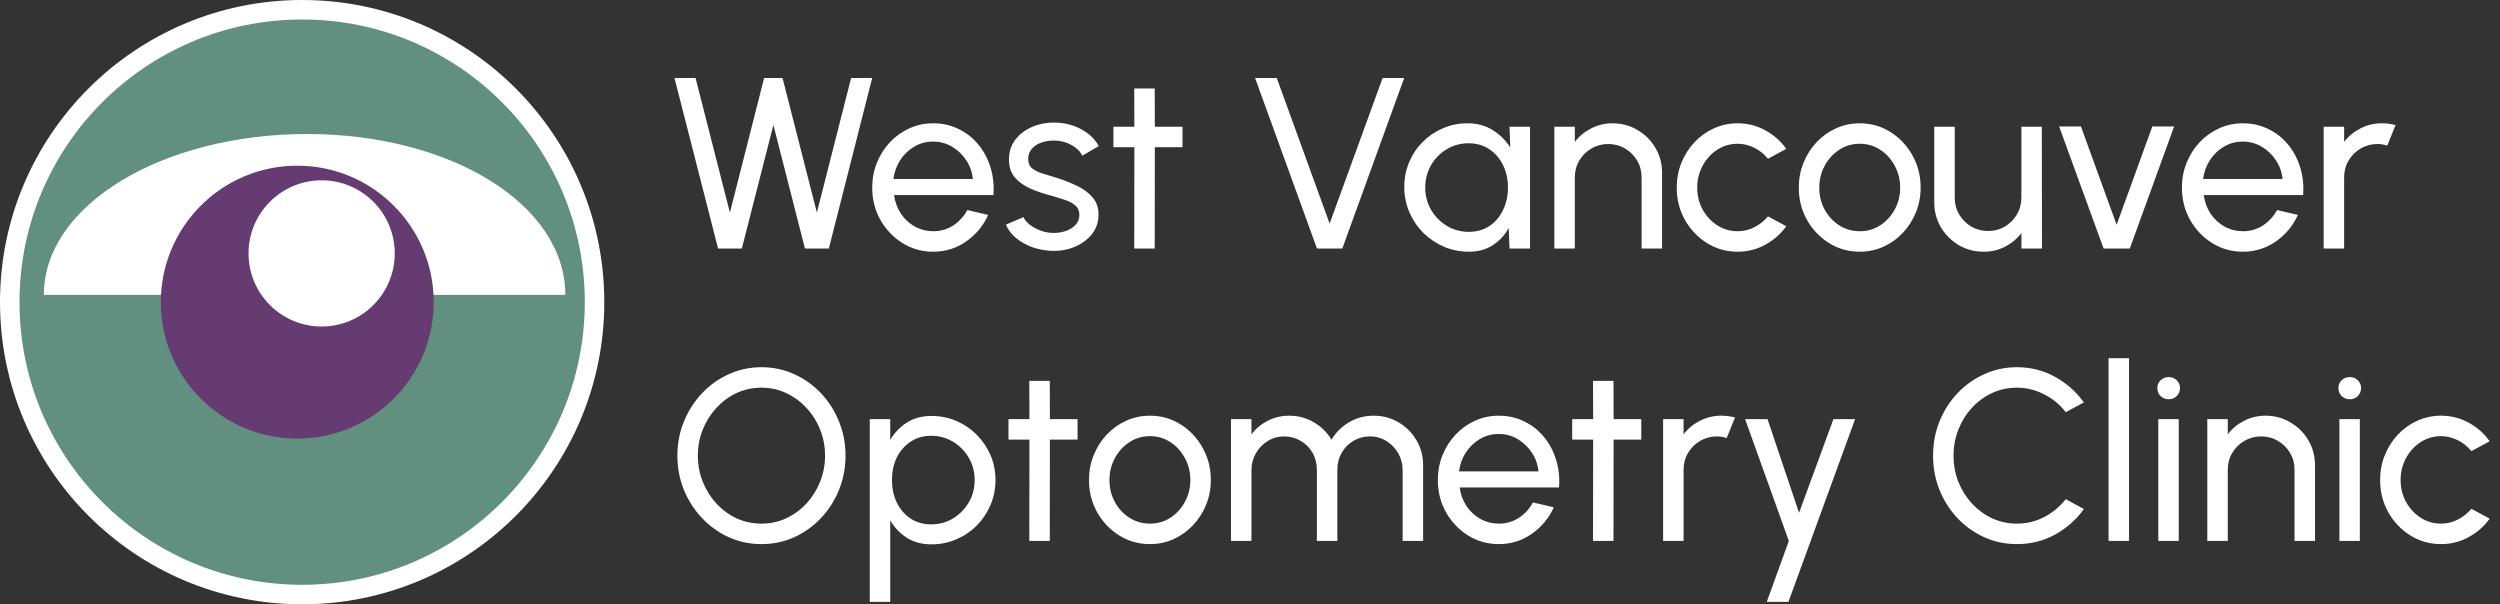
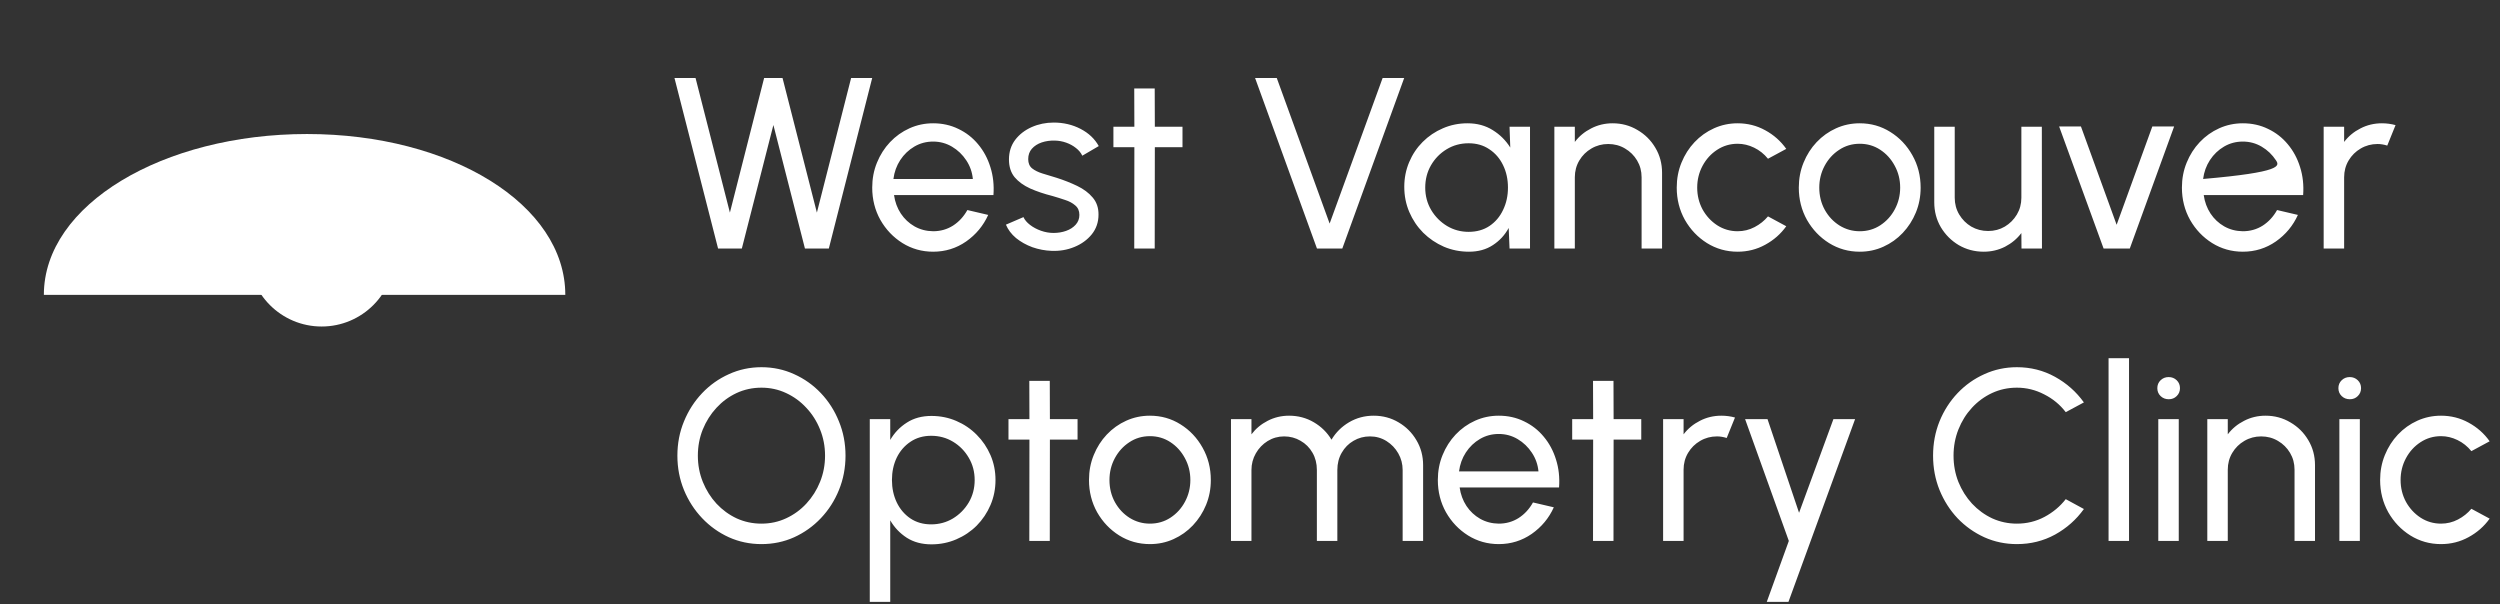
<svg xmlns="http://www.w3.org/2000/svg" width="513" height="124" viewBox="0 0 513 124" fill="none">
  <rect x="0" y="0" width="513" height="124" fill="#333333" stroke="none" />
-   <path d="M147.35 51L138.4 16H142.725L149.775 43.625L156.8 16H160.575L167.625 43.625L174.65 16H178.975L170.075 51H165.175L158.7 25.65L152.225 51H147.35ZM191.479 51.65C189.179 51.65 187.079 51.058 185.179 49.875C183.295 48.692 181.787 47.108 180.654 45.125C179.537 43.125 178.979 40.917 178.979 38.5C178.979 36.667 179.304 34.958 179.954 33.375C180.604 31.775 181.495 30.375 182.629 29.175C183.779 27.958 185.112 27.008 186.629 26.325C188.145 25.642 189.762 25.3 191.479 25.3C193.362 25.3 195.087 25.683 196.654 26.45C198.237 27.2 199.587 28.25 200.704 29.6C201.837 30.95 202.679 32.517 203.229 34.3C203.795 36.083 204.004 37.992 203.854 40.025H183.454C183.654 41.442 184.12 42.708 184.854 43.825C185.587 44.925 186.52 45.8 187.654 46.45C188.804 47.1 190.079 47.433 191.479 47.45C192.979 47.45 194.337 47.067 195.554 46.3C196.77 45.517 197.754 44.45 198.504 43.1L202.779 44.1C201.779 46.317 200.27 48.133 198.254 49.55C196.237 50.95 193.979 51.65 191.479 51.65ZM183.329 36.725H199.629C199.495 35.325 199.045 34.05 198.279 32.9C197.512 31.733 196.537 30.8 195.354 30.1C194.17 29.4 192.879 29.05 191.479 29.05C190.079 29.05 188.795 29.392 187.629 30.075C186.462 30.758 185.495 31.683 184.729 32.85C183.979 34 183.512 35.292 183.329 36.725ZM215.789 51.475C214.439 51.425 213.122 51.175 211.839 50.725C210.572 50.258 209.456 49.633 208.489 48.85C207.539 48.05 206.847 47.133 206.414 46.1L210.014 44.55C210.264 45.117 210.714 45.65 211.364 46.15C212.014 46.65 212.764 47.05 213.614 47.35C214.464 47.65 215.322 47.8 216.189 47.8C217.106 47.8 217.964 47.658 218.764 47.375C219.564 47.092 220.214 46.675 220.714 46.125C221.231 45.558 221.489 44.883 221.489 44.1C221.489 43.267 221.206 42.617 220.639 42.15C220.089 41.667 219.389 41.292 218.539 41.025C217.706 40.742 216.856 40.475 215.989 40.225C214.272 39.792 212.739 39.275 211.389 38.675C210.039 38.058 208.972 37.283 208.189 36.35C207.422 35.4 207.039 34.192 207.039 32.725C207.039 31.175 207.464 29.833 208.314 28.7C209.181 27.567 210.314 26.692 211.714 26.075C213.114 25.458 214.614 25.15 216.214 25.15C218.231 25.15 220.072 25.583 221.739 26.45C223.406 27.317 224.647 28.492 225.464 29.975L222.089 31.95C221.806 31.35 221.372 30.825 220.789 30.375C220.206 29.908 219.539 29.542 218.789 29.275C218.039 29.008 217.272 28.867 216.489 28.85C215.522 28.817 214.614 28.942 213.764 29.225C212.931 29.508 212.256 29.942 211.739 30.525C211.239 31.092 210.989 31.8 210.989 32.65C210.989 33.483 211.256 34.117 211.789 34.55C212.339 34.983 213.047 35.333 213.914 35.6C214.797 35.85 215.756 36.142 216.789 36.475C218.306 36.958 219.722 37.517 221.039 38.15C222.356 38.783 223.414 39.575 224.214 40.525C225.031 41.475 225.431 42.65 225.414 44.05C225.414 45.583 224.956 46.925 224.039 48.075C223.122 49.208 221.931 50.075 220.464 50.675C219.014 51.275 217.456 51.542 215.789 51.475ZM242.647 30.2H236.972L236.947 51H232.747L232.772 30.2H228.472V26H232.772L232.747 18.15H236.947L236.972 26H242.647V30.2ZM270.241 51L257.541 16H261.991L272.841 45.875L283.716 16H288.141L275.441 51H270.241ZM309.758 26H313.958V51H309.758L309.583 46.775C308.8 48.225 307.717 49.4 306.333 50.3C304.967 51.2 303.333 51.65 301.433 51.65C299.6 51.65 297.883 51.308 296.283 50.625C294.683 49.925 293.267 48.967 292.033 47.75C290.817 46.517 289.867 45.1 289.183 43.5C288.5 41.9 288.158 40.175 288.158 38.325C288.158 36.542 288.492 34.858 289.158 33.275C289.825 31.692 290.75 30.308 291.933 29.125C293.133 27.925 294.517 26.992 296.083 26.325C297.65 25.642 299.333 25.3 301.133 25.3C303.1 25.3 304.825 25.767 306.308 26.7C307.792 27.617 308.992 28.808 309.908 30.275L309.758 26ZM301.358 47.575C303.008 47.575 304.433 47.175 305.633 46.375C306.85 45.558 307.783 44.458 308.433 43.075C309.1 41.692 309.433 40.167 309.433 38.5C309.433 36.8 309.1 35.267 308.433 33.9C307.767 32.517 306.825 31.425 305.608 30.625C304.408 29.808 302.992 29.4 301.358 29.4C299.708 29.4 298.208 29.808 296.858 30.625C295.508 31.442 294.433 32.542 293.633 33.925C292.85 35.292 292.458 36.817 292.458 38.5C292.458 40.183 292.867 41.717 293.683 43.1C294.5 44.467 295.583 45.558 296.933 46.375C298.283 47.175 299.758 47.575 301.358 47.575ZM341.055 35.45V51H336.855V36.375C336.855 35.108 336.547 33.958 335.93 32.925C335.313 31.892 334.488 31.075 333.455 30.475C332.422 29.858 331.272 29.55 330.005 29.55C328.755 29.55 327.605 29.858 326.555 30.475C325.522 31.075 324.697 31.892 324.08 32.925C323.463 33.958 323.155 35.108 323.155 36.375V51H318.955V26H323.155V29.125C324.038 27.958 325.155 27.033 326.505 26.35C327.855 25.65 329.322 25.3 330.905 25.3C332.772 25.3 334.472 25.758 336.005 26.675C337.555 27.575 338.78 28.792 339.68 30.325C340.597 31.858 341.055 33.567 341.055 35.45ZM362.791 44.4L366.541 46.425C365.408 48.008 363.966 49.275 362.216 50.225C360.483 51.175 358.6 51.65 356.566 51.65C354.266 51.65 352.166 51.058 350.266 49.875C348.383 48.692 346.875 47.108 345.741 45.125C344.625 43.125 344.066 40.917 344.066 38.5C344.066 36.667 344.391 34.958 345.041 33.375C345.691 31.775 346.583 30.375 347.716 29.175C348.866 27.958 350.2 27.008 351.716 26.325C353.233 25.642 354.85 25.3 356.566 25.3C358.6 25.3 360.483 25.775 362.216 26.725C363.966 27.675 365.408 28.95 366.541 30.55L362.791 32.575C361.991 31.592 361.041 30.833 359.941 30.3C358.841 29.767 357.716 29.5 356.566 29.5C355.016 29.5 353.608 29.917 352.341 30.75C351.091 31.567 350.1 32.658 349.366 34.025C348.633 35.392 348.266 36.883 348.266 38.5C348.266 40.117 348.633 41.608 349.366 42.975C350.116 44.325 351.116 45.408 352.366 46.225C353.633 47.042 355.033 47.45 356.566 47.45C357.8 47.45 358.958 47.167 360.041 46.6C361.125 46.033 362.041 45.3 362.791 44.4ZM381.615 51.65C379.315 51.65 377.215 51.058 375.315 49.875C373.432 48.692 371.924 47.108 370.79 45.125C369.674 43.125 369.115 40.917 369.115 38.5C369.115 36.667 369.44 34.958 370.09 33.375C370.74 31.775 371.632 30.375 372.765 29.175C373.915 27.958 375.249 27.008 376.765 26.325C378.282 25.642 379.899 25.3 381.615 25.3C383.915 25.3 386.007 25.892 387.89 27.075C389.79 28.258 391.299 29.85 392.415 31.85C393.549 33.85 394.115 36.067 394.115 38.5C394.115 40.317 393.79 42.017 393.14 43.6C392.49 45.183 391.59 46.583 390.44 47.8C389.307 49 387.982 49.942 386.465 50.625C384.965 51.308 383.349 51.65 381.615 51.65ZM381.615 47.45C383.182 47.45 384.59 47.042 385.84 46.225C387.107 45.392 388.099 44.3 388.815 42.95C389.549 41.583 389.915 40.1 389.915 38.5C389.915 36.867 389.54 35.367 388.79 34C388.057 32.633 387.065 31.542 385.815 30.725C384.565 29.908 383.165 29.5 381.615 29.5C380.049 29.5 378.64 29.917 377.39 30.75C376.14 31.567 375.149 32.658 374.415 34.025C373.682 35.392 373.315 36.883 373.315 38.5C373.315 40.167 373.69 41.683 374.44 43.05C375.19 44.4 376.199 45.475 377.465 46.275C378.732 47.058 380.115 47.45 381.615 47.45ZM396.91 41.5V26H401.11V40.575C401.11 41.842 401.418 42.992 402.035 44.025C402.652 45.058 403.477 45.883 404.51 46.5C405.56 47.1 406.71 47.4 407.96 47.4C409.227 47.4 410.368 47.1 411.385 46.5C412.418 45.883 413.243 45.058 413.86 44.025C414.477 42.992 414.785 41.842 414.785 40.575V26H418.985L419.01 51H414.81L414.785 47.825C413.902 48.992 412.785 49.925 411.435 50.625C410.085 51.308 408.627 51.65 407.06 51.65C405.193 51.65 403.485 51.2 401.935 50.3C400.402 49.383 399.177 48.158 398.26 46.625C397.36 45.092 396.91 43.383 396.91 41.5ZM437.033 51H431.658L422.533 25.95H427.008L434.333 46.125L441.658 25.95H446.133L437.033 51ZM460.229 51.65C457.929 51.65 455.829 51.058 453.929 49.875C452.045 48.692 450.537 47.108 449.404 45.125C448.287 43.125 447.729 40.917 447.729 38.5C447.729 36.667 448.054 34.958 448.704 33.375C449.354 31.775 450.245 30.375 451.379 29.175C452.529 27.958 453.862 27.008 455.379 26.325C456.895 25.642 458.512 25.3 460.229 25.3C462.112 25.3 463.837 25.683 465.404 26.45C466.987 27.2 468.337 28.25 469.454 29.6C470.587 30.95 471.429 32.517 471.979 34.3C472.545 36.083 472.754 37.992 472.604 40.025H452.204C452.404 41.442 452.87 42.708 453.604 43.825C454.337 44.925 455.27 45.8 456.404 46.45C457.554 47.1 458.829 47.433 460.229 47.45C461.729 47.45 463.087 47.067 464.304 46.3C465.52 45.517 466.504 44.45 467.254 43.1L471.529 44.1C470.529 46.317 469.02 48.133 467.004 49.55C464.987 50.95 462.729 51.65 460.229 51.65ZM452.079 36.725H468.379C468.245 35.325 467.795 34.05 467.029 32.9C466.262 31.733 465.287 30.8 464.104 30.1C462.92 29.4 461.629 29.05 460.229 29.05C458.829 29.05 457.545 29.392 456.379 30.075C455.212 30.758 454.245 31.683 453.479 32.85C452.729 34 452.262 35.292 452.079 36.725ZM476.816 51V26H481.016V29.125C481.9 27.958 483.016 27.033 484.366 26.35C485.716 25.65 487.183 25.3 488.766 25.3C489.733 25.3 490.666 25.425 491.566 25.675L489.866 29.875C489.183 29.658 488.516 29.55 487.866 29.55C486.616 29.55 485.466 29.858 484.416 30.475C483.383 31.075 482.558 31.892 481.941 32.925C481.325 33.958 481.016 35.108 481.016 36.375V51H476.816ZM156.25 111.65C153.883 111.65 151.658 111.183 149.575 110.25C147.492 109.3 145.658 107.992 144.075 106.325C142.492 104.658 141.25 102.733 140.35 100.55C139.45 98.35 139 96 139 93.5C139 91 139.45 88.658 140.35 86.475C141.25 84.275 142.492 82.342 144.075 80.675C145.658 79.008 147.492 77.708 149.575 76.775C151.658 75.825 153.883 75.35 156.25 75.35C158.633 75.35 160.867 75.825 162.95 76.775C165.033 77.708 166.867 79.008 168.45 80.675C170.033 82.342 171.267 84.275 172.15 86.475C173.05 88.658 173.5 91 173.5 93.5C173.5 96 173.05 98.35 172.15 100.55C171.267 102.733 170.033 104.658 168.45 106.325C166.867 107.992 165.033 109.3 162.95 110.25C160.867 111.183 158.633 111.65 156.25 111.65ZM156.25 107.45C158.067 107.45 159.758 107.083 161.325 106.35C162.908 105.617 164.292 104.608 165.475 103.325C166.675 102.025 167.608 100.542 168.275 98.875C168.958 97.192 169.3 95.4 169.3 93.5C169.3 91.6 168.958 89.808 168.275 88.125C167.592 86.425 166.65 84.942 165.45 83.675C164.267 82.392 162.883 81.383 161.3 80.65C159.733 79.917 158.05 79.55 156.25 79.55C154.433 79.55 152.733 79.917 151.15 80.65C149.583 81.383 148.2 82.4 147 83.7C145.817 84.983 144.883 86.467 144.2 88.15C143.533 89.817 143.2 91.6 143.2 93.5C143.2 95.417 143.542 97.217 144.225 98.9C144.908 100.583 145.842 102.067 147.025 103.35C148.225 104.633 149.608 105.642 151.175 106.375C152.758 107.092 154.45 107.45 156.25 107.45ZM182.677 123.5H178.477V86H182.677V90.275C183.527 88.808 184.66 87.625 186.077 86.725C187.493 85.808 189.177 85.35 191.127 85.35C192.943 85.35 194.643 85.692 196.227 86.375C197.827 87.058 199.227 88.008 200.427 89.225C201.627 90.425 202.568 91.817 203.252 93.4C203.935 94.983 204.277 96.683 204.277 98.5C204.277 100.317 203.935 102.025 203.252 103.625C202.568 105.225 201.627 106.633 200.427 107.85C199.227 109.05 197.827 109.992 196.227 110.675C194.643 111.358 192.943 111.7 191.127 111.7C189.177 111.7 187.493 111.25 186.077 110.35C184.66 109.433 183.527 108.242 182.677 106.775V123.5ZM191.077 89.425C189.46 89.425 188.043 89.833 186.827 90.65C185.61 91.467 184.668 92.558 184.002 93.925C183.352 95.292 183.027 96.817 183.027 98.5C183.027 100.167 183.352 101.692 184.002 103.075C184.668 104.458 185.602 105.558 186.802 106.375C188.018 107.192 189.443 107.6 191.077 107.6C192.693 107.6 194.177 107.2 195.527 106.4C196.877 105.583 197.96 104.492 198.777 103.125C199.593 101.742 200.002 100.2 200.002 98.5C200.002 96.833 199.602 95.317 198.802 93.95C198.002 92.567 196.927 91.467 195.577 90.65C194.227 89.833 192.727 89.425 191.077 89.425ZM221.114 90.2H215.439L215.414 111H211.214L211.239 90.2H206.939V86H211.239L211.214 78.15H215.414L215.439 86H221.114V90.2ZM235.961 111.65C233.661 111.65 231.561 111.058 229.661 109.875C227.778 108.692 226.269 107.108 225.136 105.125C224.019 103.125 223.461 100.917 223.461 98.5C223.461 96.667 223.786 94.958 224.436 93.375C225.086 91.775 225.978 90.375 227.111 89.175C228.261 87.958 229.594 87.008 231.111 86.325C232.628 85.642 234.244 85.3 235.961 85.3C238.261 85.3 240.353 85.892 242.236 87.075C244.136 88.258 245.644 89.85 246.761 91.85C247.894 93.85 248.461 96.067 248.461 98.5C248.461 100.317 248.136 102.017 247.486 103.6C246.836 105.183 245.936 106.583 244.786 107.8C243.653 109 242.328 109.942 240.811 110.625C239.311 111.308 237.694 111.65 235.961 111.65ZM235.961 107.45C237.528 107.45 238.936 107.042 240.186 106.225C241.453 105.392 242.444 104.3 243.161 102.95C243.894 101.583 244.261 100.1 244.261 98.5C244.261 96.867 243.886 95.367 243.136 94C242.403 92.633 241.411 91.542 240.161 90.725C238.911 89.908 237.511 89.5 235.961 89.5C234.394 89.5 232.986 89.917 231.736 90.75C230.486 91.567 229.494 92.658 228.761 94.025C228.028 95.392 227.661 96.883 227.661 98.5C227.661 100.167 228.036 101.683 228.786 103.05C229.536 104.4 230.544 105.475 231.811 106.275C233.078 107.058 234.461 107.45 235.961 107.45ZM252.598 111V86H256.798V89.125C257.681 87.958 258.789 87.033 260.123 86.35C261.473 85.65 262.939 85.3 264.523 85.3C266.373 85.3 268.064 85.75 269.598 86.65C271.131 87.55 272.339 88.742 273.223 90.225C274.106 88.742 275.306 87.55 276.823 86.65C278.356 85.75 280.039 85.3 281.873 85.3C283.756 85.3 285.464 85.758 286.998 86.675C288.531 87.575 289.748 88.792 290.648 90.325C291.564 91.858 292.023 93.567 292.023 95.45V111H287.823V96.45C287.823 95.217 287.523 94.075 286.923 93.025C286.323 91.975 285.514 91.133 284.498 90.5C283.481 89.867 282.356 89.55 281.123 89.55C279.889 89.55 278.764 89.85 277.748 90.45C276.731 91.033 275.923 91.85 275.323 92.9C274.723 93.933 274.423 95.117 274.423 96.45V111H270.223V96.45C270.223 95.117 269.923 93.933 269.323 92.9C268.723 91.85 267.906 91.033 266.873 90.45C265.856 89.85 264.731 89.55 263.498 89.55C262.281 89.55 261.156 89.867 260.123 90.5C259.106 91.133 258.298 91.975 257.698 93.025C257.098 94.075 256.798 95.217 256.798 96.45V111H252.598ZM307.543 111.65C305.243 111.65 303.143 111.058 301.243 109.875C299.36 108.692 297.851 107.108 296.718 105.125C295.601 103.125 295.043 100.917 295.043 98.5C295.043 96.667 295.368 94.958 296.018 93.375C296.668 91.775 297.56 90.375 298.693 89.175C299.843 87.958 301.176 87.008 302.693 86.325C304.21 85.642 305.826 85.3 307.543 85.3C309.426 85.3 311.151 85.683 312.718 86.45C314.301 87.2 315.651 88.25 316.768 89.6C317.901 90.95 318.743 92.517 319.293 94.3C319.86 96.083 320.068 97.992 319.918 100.025H299.518C299.718 101.442 300.185 102.708 300.918 103.825C301.651 104.925 302.585 105.8 303.718 106.45C304.868 107.1 306.143 107.433 307.543 107.45C309.043 107.45 310.401 107.067 311.618 106.3C312.835 105.517 313.818 104.45 314.568 103.1L318.843 104.1C317.843 106.317 316.335 108.133 314.318 109.55C312.301 110.95 310.043 111.65 307.543 111.65ZM299.393 96.725H315.693C315.56 95.325 315.11 94.05 314.343 92.9C313.576 91.733 312.601 90.8 311.418 90.1C310.235 89.4 308.943 89.05 307.543 89.05C306.143 89.05 304.86 89.392 303.693 90.075C302.526 90.758 301.56 91.683 300.793 92.85C300.043 94 299.576 95.292 299.393 96.725ZM336.788 90.2H331.113L331.088 111H326.888L326.913 90.2H322.613V86H326.913L326.888 78.15H331.088L331.113 86H336.788V90.2ZM341.27 111V86H345.47V89.125C346.353 87.958 347.47 87.033 348.82 86.35C350.17 85.65 351.636 85.3 353.22 85.3C354.186 85.3 355.12 85.425 356.02 85.675L354.32 89.875C353.636 89.658 352.97 89.55 352.32 89.55C351.07 89.55 349.92 89.858 348.87 90.475C347.836 91.075 347.011 91.892 346.395 92.925C345.778 93.958 345.47 95.108 345.47 96.375V111H341.27ZM376.217 86H380.667L366.992 123.5H362.542L367.067 111L358.092 86H362.692L369.167 105.225L376.217 86ZM413.866 111.65C411.499 111.65 409.274 111.183 407.191 110.25C405.108 109.3 403.274 108 401.691 106.35C400.124 104.683 398.891 102.75 397.991 100.55C397.108 98.35 396.666 96 396.666 93.5C396.666 91 397.108 88.65 397.991 86.45C398.891 84.25 400.124 82.325 401.691 80.675C403.274 79.008 405.108 77.708 407.191 76.775C409.274 75.825 411.499 75.35 413.866 75.35C416.699 75.35 419.308 76.008 421.691 77.325C424.074 78.642 426.049 80.392 427.616 82.575L423.891 84.575C422.724 83.042 421.249 81.825 419.466 80.925C417.699 80.008 415.833 79.55 413.866 79.55C412.049 79.55 410.349 79.917 408.766 80.65C407.199 81.383 405.824 82.392 404.641 83.675C403.458 84.958 402.533 86.442 401.866 88.125C401.199 89.808 400.866 91.6 400.866 93.5C400.866 95.417 401.199 97.217 401.866 98.9C402.549 100.583 403.483 102.067 404.666 103.35C405.866 104.633 407.249 105.642 408.816 106.375C410.399 107.092 412.083 107.45 413.866 107.45C415.899 107.45 417.783 106.992 419.516 106.075C421.266 105.142 422.724 103.925 423.891 102.425L427.616 104.45C426.049 106.633 424.074 108.383 421.691 109.7C419.308 111 416.699 111.65 413.866 111.65ZM432.676 111V73.5H436.876V111H432.676ZM442.881 86H447.081V111H442.881V86ZM445.031 81.925C444.364 81.925 443.806 81.708 443.356 81.275C442.906 80.842 442.681 80.3 442.681 79.65C442.681 79 442.906 78.458 443.356 78.025C443.806 77.592 444.356 77.375 445.006 77.375C445.656 77.375 446.206 77.592 446.656 78.025C447.106 78.458 447.331 79 447.331 79.65C447.331 80.3 447.106 80.842 446.656 81.275C446.223 81.708 445.681 81.925 445.031 81.925ZM475.039 95.45V111H470.839V96.375C470.839 95.108 470.531 93.958 469.914 92.925C469.298 91.892 468.473 91.075 467.439 90.475C466.406 89.858 465.256 89.55 463.989 89.55C462.739 89.55 461.589 89.858 460.539 90.475C459.506 91.075 458.681 91.892 458.064 92.925C457.448 93.958 457.139 95.108 457.139 96.375V111H452.939V86H457.139V89.125C458.023 87.958 459.139 87.033 460.489 86.35C461.839 85.65 463.306 85.3 464.889 85.3C466.756 85.3 468.456 85.758 469.989 86.675C471.539 87.575 472.764 88.792 473.664 90.325C474.581 91.858 475.039 93.567 475.039 95.45ZM480.039 86H484.239V111H480.039V86ZM482.189 81.925C481.522 81.925 480.964 81.708 480.514 81.275C480.064 80.842 479.839 80.3 479.839 79.65C479.839 79 480.064 78.458 480.514 78.025C480.964 77.592 481.514 77.375 482.164 77.375C482.814 77.375 483.364 77.592 483.814 78.025C484.264 78.458 484.489 79 484.489 79.65C484.489 80.3 484.264 80.842 483.814 81.275C483.381 81.708 482.839 81.925 482.189 81.925ZM507.127 104.4L510.877 106.425C509.744 108.008 508.302 109.275 506.552 110.225C504.819 111.175 502.936 111.65 500.902 111.65C498.602 111.65 496.502 111.058 494.602 109.875C492.719 108.692 491.211 107.108 490.077 105.125C488.961 103.125 488.402 100.917 488.402 98.5C488.402 96.667 488.727 94.958 489.377 93.375C490.027 91.775 490.919 90.375 492.052 89.175C493.202 87.958 494.536 87.008 496.052 86.325C497.569 85.642 499.186 85.3 500.902 85.3C502.936 85.3 504.819 85.775 506.552 86.725C508.302 87.675 509.744 88.95 510.877 90.55L507.127 92.575C506.327 91.592 505.377 90.833 504.277 90.3C503.177 89.767 502.052 89.5 500.902 89.5C499.352 89.5 497.944 89.917 496.677 90.75C495.427 91.567 494.436 92.658 493.702 94.025C492.969 95.392 492.602 96.883 492.602 98.5C492.602 100.117 492.969 101.608 493.702 102.975C494.452 104.325 495.452 105.408 496.702 106.225C497.969 107.042 499.369 107.45 500.902 107.45C502.136 107.45 503.294 107.167 504.377 106.6C505.461 106.033 506.377 105.3 507.127 104.4Z" fill="white" />
-   <circle cx="62" cy="62" r="62" fill="white" />
-   <circle cx="62" cy="62" r="58" fill="#619080" />
+   <path d="M147.35 51L138.4 16H142.725L149.775 43.625L156.8 16H160.575L167.625 43.625L174.65 16H178.975L170.075 51H165.175L158.7 25.65L152.225 51H147.35ZM191.479 51.65C189.179 51.65 187.079 51.058 185.179 49.875C183.295 48.692 181.787 47.108 180.654 45.125C179.537 43.125 178.979 40.917 178.979 38.5C178.979 36.667 179.304 34.958 179.954 33.375C180.604 31.775 181.495 30.375 182.629 29.175C183.779 27.958 185.112 27.008 186.629 26.325C188.145 25.642 189.762 25.3 191.479 25.3C193.362 25.3 195.087 25.683 196.654 26.45C198.237 27.2 199.587 28.25 200.704 29.6C201.837 30.95 202.679 32.517 203.229 34.3C203.795 36.083 204.004 37.992 203.854 40.025H183.454C183.654 41.442 184.12 42.708 184.854 43.825C185.587 44.925 186.52 45.8 187.654 46.45C188.804 47.1 190.079 47.433 191.479 47.45C192.979 47.45 194.337 47.067 195.554 46.3C196.77 45.517 197.754 44.45 198.504 43.1L202.779 44.1C201.779 46.317 200.27 48.133 198.254 49.55C196.237 50.95 193.979 51.65 191.479 51.65ZM183.329 36.725H199.629C199.495 35.325 199.045 34.05 198.279 32.9C197.512 31.733 196.537 30.8 195.354 30.1C194.17 29.4 192.879 29.05 191.479 29.05C190.079 29.05 188.795 29.392 187.629 30.075C186.462 30.758 185.495 31.683 184.729 32.85C183.979 34 183.512 35.292 183.329 36.725ZM215.789 51.475C214.439 51.425 213.122 51.175 211.839 50.725C210.572 50.258 209.456 49.633 208.489 48.85C207.539 48.05 206.847 47.133 206.414 46.1L210.014 44.55C210.264 45.117 210.714 45.65 211.364 46.15C212.014 46.65 212.764 47.05 213.614 47.35C214.464 47.65 215.322 47.8 216.189 47.8C217.106 47.8 217.964 47.658 218.764 47.375C219.564 47.092 220.214 46.675 220.714 46.125C221.231 45.558 221.489 44.883 221.489 44.1C221.489 43.267 221.206 42.617 220.639 42.15C220.089 41.667 219.389 41.292 218.539 41.025C217.706 40.742 216.856 40.475 215.989 40.225C214.272 39.792 212.739 39.275 211.389 38.675C210.039 38.058 208.972 37.283 208.189 36.35C207.422 35.4 207.039 34.192 207.039 32.725C207.039 31.175 207.464 29.833 208.314 28.7C209.181 27.567 210.314 26.692 211.714 26.075C213.114 25.458 214.614 25.15 216.214 25.15C218.231 25.15 220.072 25.583 221.739 26.45C223.406 27.317 224.647 28.492 225.464 29.975L222.089 31.95C221.806 31.35 221.372 30.825 220.789 30.375C220.206 29.908 219.539 29.542 218.789 29.275C218.039 29.008 217.272 28.867 216.489 28.85C215.522 28.817 214.614 28.942 213.764 29.225C212.931 29.508 212.256 29.942 211.739 30.525C211.239 31.092 210.989 31.8 210.989 32.65C210.989 33.483 211.256 34.117 211.789 34.55C212.339 34.983 213.047 35.333 213.914 35.6C214.797 35.85 215.756 36.142 216.789 36.475C218.306 36.958 219.722 37.517 221.039 38.15C222.356 38.783 223.414 39.575 224.214 40.525C225.031 41.475 225.431 42.65 225.414 44.05C225.414 45.583 224.956 46.925 224.039 48.075C223.122 49.208 221.931 50.075 220.464 50.675C219.014 51.275 217.456 51.542 215.789 51.475ZM242.647 30.2H236.972L236.947 51H232.747L232.772 30.2H228.472V26H232.772L232.747 18.15H236.947L236.972 26H242.647V30.2ZM270.241 51L257.541 16H261.991L272.841 45.875L283.716 16H288.141L275.441 51H270.241ZM309.758 26H313.958V51H309.758L309.583 46.775C308.8 48.225 307.717 49.4 306.333 50.3C304.967 51.2 303.333 51.65 301.433 51.65C299.6 51.65 297.883 51.308 296.283 50.625C294.683 49.925 293.267 48.967 292.033 47.75C290.817 46.517 289.867 45.1 289.183 43.5C288.5 41.9 288.158 40.175 288.158 38.325C288.158 36.542 288.492 34.858 289.158 33.275C289.825 31.692 290.75 30.308 291.933 29.125C293.133 27.925 294.517 26.992 296.083 26.325C297.65 25.642 299.333 25.3 301.133 25.3C303.1 25.3 304.825 25.767 306.308 26.7C307.792 27.617 308.992 28.808 309.908 30.275L309.758 26ZM301.358 47.575C303.008 47.575 304.433 47.175 305.633 46.375C306.85 45.558 307.783 44.458 308.433 43.075C309.1 41.692 309.433 40.167 309.433 38.5C309.433 36.8 309.1 35.267 308.433 33.9C307.767 32.517 306.825 31.425 305.608 30.625C304.408 29.808 302.992 29.4 301.358 29.4C299.708 29.4 298.208 29.808 296.858 30.625C295.508 31.442 294.433 32.542 293.633 33.925C292.85 35.292 292.458 36.817 292.458 38.5C292.458 40.183 292.867 41.717 293.683 43.1C294.5 44.467 295.583 45.558 296.933 46.375C298.283 47.175 299.758 47.575 301.358 47.575ZM341.055 35.45V51H336.855V36.375C336.855 35.108 336.547 33.958 335.93 32.925C335.313 31.892 334.488 31.075 333.455 30.475C332.422 29.858 331.272 29.55 330.005 29.55C328.755 29.55 327.605 29.858 326.555 30.475C325.522 31.075 324.697 31.892 324.08 32.925C323.463 33.958 323.155 35.108 323.155 36.375V51H318.955V26H323.155V29.125C324.038 27.958 325.155 27.033 326.505 26.35C327.855 25.65 329.322 25.3 330.905 25.3C332.772 25.3 334.472 25.758 336.005 26.675C337.555 27.575 338.78 28.792 339.68 30.325C340.597 31.858 341.055 33.567 341.055 35.45ZM362.791 44.4L366.541 46.425C365.408 48.008 363.966 49.275 362.216 50.225C360.483 51.175 358.6 51.65 356.566 51.65C354.266 51.65 352.166 51.058 350.266 49.875C348.383 48.692 346.875 47.108 345.741 45.125C344.625 43.125 344.066 40.917 344.066 38.5C344.066 36.667 344.391 34.958 345.041 33.375C345.691 31.775 346.583 30.375 347.716 29.175C348.866 27.958 350.2 27.008 351.716 26.325C353.233 25.642 354.85 25.3 356.566 25.3C358.6 25.3 360.483 25.775 362.216 26.725C363.966 27.675 365.408 28.95 366.541 30.55L362.791 32.575C361.991 31.592 361.041 30.833 359.941 30.3C358.841 29.767 357.716 29.5 356.566 29.5C355.016 29.5 353.608 29.917 352.341 30.75C351.091 31.567 350.1 32.658 349.366 34.025C348.633 35.392 348.266 36.883 348.266 38.5C348.266 40.117 348.633 41.608 349.366 42.975C350.116 44.325 351.116 45.408 352.366 46.225C353.633 47.042 355.033 47.45 356.566 47.45C357.8 47.45 358.958 47.167 360.041 46.6C361.125 46.033 362.041 45.3 362.791 44.4ZM381.615 51.65C379.315 51.65 377.215 51.058 375.315 49.875C373.432 48.692 371.924 47.108 370.79 45.125C369.674 43.125 369.115 40.917 369.115 38.5C369.115 36.667 369.44 34.958 370.09 33.375C370.74 31.775 371.632 30.375 372.765 29.175C373.915 27.958 375.249 27.008 376.765 26.325C378.282 25.642 379.899 25.3 381.615 25.3C383.915 25.3 386.007 25.892 387.89 27.075C389.79 28.258 391.299 29.85 392.415 31.85C393.549 33.85 394.115 36.067 394.115 38.5C394.115 40.317 393.79 42.017 393.14 43.6C392.49 45.183 391.59 46.583 390.44 47.8C389.307 49 387.982 49.942 386.465 50.625C384.965 51.308 383.349 51.65 381.615 51.65ZM381.615 47.45C383.182 47.45 384.59 47.042 385.84 46.225C387.107 45.392 388.099 44.3 388.815 42.95C389.549 41.583 389.915 40.1 389.915 38.5C389.915 36.867 389.54 35.367 388.79 34C388.057 32.633 387.065 31.542 385.815 30.725C384.565 29.908 383.165 29.5 381.615 29.5C380.049 29.5 378.64 29.917 377.39 30.75C376.14 31.567 375.149 32.658 374.415 34.025C373.682 35.392 373.315 36.883 373.315 38.5C373.315 40.167 373.69 41.683 374.44 43.05C375.19 44.4 376.199 45.475 377.465 46.275C378.732 47.058 380.115 47.45 381.615 47.45ZM396.91 41.5V26H401.11V40.575C401.11 41.842 401.418 42.992 402.035 44.025C402.652 45.058 403.477 45.883 404.51 46.5C405.56 47.1 406.71 47.4 407.96 47.4C409.227 47.4 410.368 47.1 411.385 46.5C412.418 45.883 413.243 45.058 413.86 44.025C414.477 42.992 414.785 41.842 414.785 40.575V26H418.985L419.01 51H414.81L414.785 47.825C413.902 48.992 412.785 49.925 411.435 50.625C410.085 51.308 408.627 51.65 407.06 51.65C405.193 51.65 403.485 51.2 401.935 50.3C400.402 49.383 399.177 48.158 398.26 46.625C397.36 45.092 396.91 43.383 396.91 41.5ZM437.033 51H431.658L422.533 25.95H427.008L434.333 46.125L441.658 25.95H446.133L437.033 51ZM460.229 51.65C457.929 51.65 455.829 51.058 453.929 49.875C452.045 48.692 450.537 47.108 449.404 45.125C448.287 43.125 447.729 40.917 447.729 38.5C447.729 36.667 448.054 34.958 448.704 33.375C449.354 31.775 450.245 30.375 451.379 29.175C452.529 27.958 453.862 27.008 455.379 26.325C456.895 25.642 458.512 25.3 460.229 25.3C462.112 25.3 463.837 25.683 465.404 26.45C466.987 27.2 468.337 28.25 469.454 29.6C470.587 30.95 471.429 32.517 471.979 34.3C472.545 36.083 472.754 37.992 472.604 40.025H452.204C452.404 41.442 452.87 42.708 453.604 43.825C454.337 44.925 455.27 45.8 456.404 46.45C457.554 47.1 458.829 47.433 460.229 47.45C461.729 47.45 463.087 47.067 464.304 46.3C465.52 45.517 466.504 44.45 467.254 43.1L471.529 44.1C470.529 46.317 469.02 48.133 467.004 49.55C464.987 50.95 462.729 51.65 460.229 51.65ZM452.079 36.725C468.245 35.325 467.795 34.05 467.029 32.9C466.262 31.733 465.287 30.8 464.104 30.1C462.92 29.4 461.629 29.05 460.229 29.05C458.829 29.05 457.545 29.392 456.379 30.075C455.212 30.758 454.245 31.683 453.479 32.85C452.729 34 452.262 35.292 452.079 36.725ZM476.816 51V26H481.016V29.125C481.9 27.958 483.016 27.033 484.366 26.35C485.716 25.65 487.183 25.3 488.766 25.3C489.733 25.3 490.666 25.425 491.566 25.675L489.866 29.875C489.183 29.658 488.516 29.55 487.866 29.55C486.616 29.55 485.466 29.858 484.416 30.475C483.383 31.075 482.558 31.892 481.941 32.925C481.325 33.958 481.016 35.108 481.016 36.375V51H476.816ZM156.25 111.65C153.883 111.65 151.658 111.183 149.575 110.25C147.492 109.3 145.658 107.992 144.075 106.325C142.492 104.658 141.25 102.733 140.35 100.55C139.45 98.35 139 96 139 93.5C139 91 139.45 88.658 140.35 86.475C141.25 84.275 142.492 82.342 144.075 80.675C145.658 79.008 147.492 77.708 149.575 76.775C151.658 75.825 153.883 75.35 156.25 75.35C158.633 75.35 160.867 75.825 162.95 76.775C165.033 77.708 166.867 79.008 168.45 80.675C170.033 82.342 171.267 84.275 172.15 86.475C173.05 88.658 173.5 91 173.5 93.5C173.5 96 173.05 98.35 172.15 100.55C171.267 102.733 170.033 104.658 168.45 106.325C166.867 107.992 165.033 109.3 162.95 110.25C160.867 111.183 158.633 111.65 156.25 111.65ZM156.25 107.45C158.067 107.45 159.758 107.083 161.325 106.35C162.908 105.617 164.292 104.608 165.475 103.325C166.675 102.025 167.608 100.542 168.275 98.875C168.958 97.192 169.3 95.4 169.3 93.5C169.3 91.6 168.958 89.808 168.275 88.125C167.592 86.425 166.65 84.942 165.45 83.675C164.267 82.392 162.883 81.383 161.3 80.65C159.733 79.917 158.05 79.55 156.25 79.55C154.433 79.55 152.733 79.917 151.15 80.65C149.583 81.383 148.2 82.4 147 83.7C145.817 84.983 144.883 86.467 144.2 88.15C143.533 89.817 143.2 91.6 143.2 93.5C143.2 95.417 143.542 97.217 144.225 98.9C144.908 100.583 145.842 102.067 147.025 103.35C148.225 104.633 149.608 105.642 151.175 106.375C152.758 107.092 154.45 107.45 156.25 107.45ZM182.677 123.5H178.477V86H182.677V90.275C183.527 88.808 184.66 87.625 186.077 86.725C187.493 85.808 189.177 85.35 191.127 85.35C192.943 85.35 194.643 85.692 196.227 86.375C197.827 87.058 199.227 88.008 200.427 89.225C201.627 90.425 202.568 91.817 203.252 93.4C203.935 94.983 204.277 96.683 204.277 98.5C204.277 100.317 203.935 102.025 203.252 103.625C202.568 105.225 201.627 106.633 200.427 107.85C199.227 109.05 197.827 109.992 196.227 110.675C194.643 111.358 192.943 111.7 191.127 111.7C189.177 111.7 187.493 111.25 186.077 110.35C184.66 109.433 183.527 108.242 182.677 106.775V123.5ZM191.077 89.425C189.46 89.425 188.043 89.833 186.827 90.65C185.61 91.467 184.668 92.558 184.002 93.925C183.352 95.292 183.027 96.817 183.027 98.5C183.027 100.167 183.352 101.692 184.002 103.075C184.668 104.458 185.602 105.558 186.802 106.375C188.018 107.192 189.443 107.6 191.077 107.6C192.693 107.6 194.177 107.2 195.527 106.4C196.877 105.583 197.96 104.492 198.777 103.125C199.593 101.742 200.002 100.2 200.002 98.5C200.002 96.833 199.602 95.317 198.802 93.95C198.002 92.567 196.927 91.467 195.577 90.65C194.227 89.833 192.727 89.425 191.077 89.425ZM221.114 90.2H215.439L215.414 111H211.214L211.239 90.2H206.939V86H211.239L211.214 78.15H215.414L215.439 86H221.114V90.2ZM235.961 111.65C233.661 111.65 231.561 111.058 229.661 109.875C227.778 108.692 226.269 107.108 225.136 105.125C224.019 103.125 223.461 100.917 223.461 98.5C223.461 96.667 223.786 94.958 224.436 93.375C225.086 91.775 225.978 90.375 227.111 89.175C228.261 87.958 229.594 87.008 231.111 86.325C232.628 85.642 234.244 85.3 235.961 85.3C238.261 85.3 240.353 85.892 242.236 87.075C244.136 88.258 245.644 89.85 246.761 91.85C247.894 93.85 248.461 96.067 248.461 98.5C248.461 100.317 248.136 102.017 247.486 103.6C246.836 105.183 245.936 106.583 244.786 107.8C243.653 109 242.328 109.942 240.811 110.625C239.311 111.308 237.694 111.65 235.961 111.65ZM235.961 107.45C237.528 107.45 238.936 107.042 240.186 106.225C241.453 105.392 242.444 104.3 243.161 102.95C243.894 101.583 244.261 100.1 244.261 98.5C244.261 96.867 243.886 95.367 243.136 94C242.403 92.633 241.411 91.542 240.161 90.725C238.911 89.908 237.511 89.5 235.961 89.5C234.394 89.5 232.986 89.917 231.736 90.75C230.486 91.567 229.494 92.658 228.761 94.025C228.028 95.392 227.661 96.883 227.661 98.5C227.661 100.167 228.036 101.683 228.786 103.05C229.536 104.4 230.544 105.475 231.811 106.275C233.078 107.058 234.461 107.45 235.961 107.45ZM252.598 111V86H256.798V89.125C257.681 87.958 258.789 87.033 260.123 86.35C261.473 85.65 262.939 85.3 264.523 85.3C266.373 85.3 268.064 85.75 269.598 86.65C271.131 87.55 272.339 88.742 273.223 90.225C274.106 88.742 275.306 87.55 276.823 86.65C278.356 85.75 280.039 85.3 281.873 85.3C283.756 85.3 285.464 85.758 286.998 86.675C288.531 87.575 289.748 88.792 290.648 90.325C291.564 91.858 292.023 93.567 292.023 95.45V111H287.823V96.45C287.823 95.217 287.523 94.075 286.923 93.025C286.323 91.975 285.514 91.133 284.498 90.5C283.481 89.867 282.356 89.55 281.123 89.55C279.889 89.55 278.764 89.85 277.748 90.45C276.731 91.033 275.923 91.85 275.323 92.9C274.723 93.933 274.423 95.117 274.423 96.45V111H270.223V96.45C270.223 95.117 269.923 93.933 269.323 92.9C268.723 91.85 267.906 91.033 266.873 90.45C265.856 89.85 264.731 89.55 263.498 89.55C262.281 89.55 261.156 89.867 260.123 90.5C259.106 91.133 258.298 91.975 257.698 93.025C257.098 94.075 256.798 95.217 256.798 96.45V111H252.598ZM307.543 111.65C305.243 111.65 303.143 111.058 301.243 109.875C299.36 108.692 297.851 107.108 296.718 105.125C295.601 103.125 295.043 100.917 295.043 98.5C295.043 96.667 295.368 94.958 296.018 93.375C296.668 91.775 297.56 90.375 298.693 89.175C299.843 87.958 301.176 87.008 302.693 86.325C304.21 85.642 305.826 85.3 307.543 85.3C309.426 85.3 311.151 85.683 312.718 86.45C314.301 87.2 315.651 88.25 316.768 89.6C317.901 90.95 318.743 92.517 319.293 94.3C319.86 96.083 320.068 97.992 319.918 100.025H299.518C299.718 101.442 300.185 102.708 300.918 103.825C301.651 104.925 302.585 105.8 303.718 106.45C304.868 107.1 306.143 107.433 307.543 107.45C309.043 107.45 310.401 107.067 311.618 106.3C312.835 105.517 313.818 104.45 314.568 103.1L318.843 104.1C317.843 106.317 316.335 108.133 314.318 109.55C312.301 110.95 310.043 111.65 307.543 111.65ZM299.393 96.725H315.693C315.56 95.325 315.11 94.05 314.343 92.9C313.576 91.733 312.601 90.8 311.418 90.1C310.235 89.4 308.943 89.05 307.543 89.05C306.143 89.05 304.86 89.392 303.693 90.075C302.526 90.758 301.56 91.683 300.793 92.85C300.043 94 299.576 95.292 299.393 96.725ZM336.788 90.2H331.113L331.088 111H326.888L326.913 90.2H322.613V86H326.913L326.888 78.15H331.088L331.113 86H336.788V90.2ZM341.27 111V86H345.47V89.125C346.353 87.958 347.47 87.033 348.82 86.35C350.17 85.65 351.636 85.3 353.22 85.3C354.186 85.3 355.12 85.425 356.02 85.675L354.32 89.875C353.636 89.658 352.97 89.55 352.32 89.55C351.07 89.55 349.92 89.858 348.87 90.475C347.836 91.075 347.011 91.892 346.395 92.925C345.778 93.958 345.47 95.108 345.47 96.375V111H341.27ZM376.217 86H380.667L366.992 123.5H362.542L367.067 111L358.092 86H362.692L369.167 105.225L376.217 86ZM413.866 111.65C411.499 111.65 409.274 111.183 407.191 110.25C405.108 109.3 403.274 108 401.691 106.35C400.124 104.683 398.891 102.75 397.991 100.55C397.108 98.35 396.666 96 396.666 93.5C396.666 91 397.108 88.65 397.991 86.45C398.891 84.25 400.124 82.325 401.691 80.675C403.274 79.008 405.108 77.708 407.191 76.775C409.274 75.825 411.499 75.35 413.866 75.35C416.699 75.35 419.308 76.008 421.691 77.325C424.074 78.642 426.049 80.392 427.616 82.575L423.891 84.575C422.724 83.042 421.249 81.825 419.466 80.925C417.699 80.008 415.833 79.55 413.866 79.55C412.049 79.55 410.349 79.917 408.766 80.65C407.199 81.383 405.824 82.392 404.641 83.675C403.458 84.958 402.533 86.442 401.866 88.125C401.199 89.808 400.866 91.6 400.866 93.5C400.866 95.417 401.199 97.217 401.866 98.9C402.549 100.583 403.483 102.067 404.666 103.35C405.866 104.633 407.249 105.642 408.816 106.375C410.399 107.092 412.083 107.45 413.866 107.45C415.899 107.45 417.783 106.992 419.516 106.075C421.266 105.142 422.724 103.925 423.891 102.425L427.616 104.45C426.049 106.633 424.074 108.383 421.691 109.7C419.308 111 416.699 111.65 413.866 111.65ZM432.676 111V73.5H436.876V111H432.676ZM442.881 86H447.081V111H442.881V86ZM445.031 81.925C444.364 81.925 443.806 81.708 443.356 81.275C442.906 80.842 442.681 80.3 442.681 79.65C442.681 79 442.906 78.458 443.356 78.025C443.806 77.592 444.356 77.375 445.006 77.375C445.656 77.375 446.206 77.592 446.656 78.025C447.106 78.458 447.331 79 447.331 79.65C447.331 80.3 447.106 80.842 446.656 81.275C446.223 81.708 445.681 81.925 445.031 81.925ZM475.039 95.45V111H470.839V96.375C470.839 95.108 470.531 93.958 469.914 92.925C469.298 91.892 468.473 91.075 467.439 90.475C466.406 89.858 465.256 89.55 463.989 89.55C462.739 89.55 461.589 89.858 460.539 90.475C459.506 91.075 458.681 91.892 458.064 92.925C457.448 93.958 457.139 95.108 457.139 96.375V111H452.939V86H457.139V89.125C458.023 87.958 459.139 87.033 460.489 86.35C461.839 85.65 463.306 85.3 464.889 85.3C466.756 85.3 468.456 85.758 469.989 86.675C471.539 87.575 472.764 88.792 473.664 90.325C474.581 91.858 475.039 93.567 475.039 95.45ZM480.039 86H484.239V111H480.039V86ZM482.189 81.925C481.522 81.925 480.964 81.708 480.514 81.275C480.064 80.842 479.839 80.3 479.839 79.65C479.839 79 480.064 78.458 480.514 78.025C480.964 77.592 481.514 77.375 482.164 77.375C482.814 77.375 483.364 77.592 483.814 78.025C484.264 78.458 484.489 79 484.489 79.65C484.489 80.3 484.264 80.842 483.814 81.275C483.381 81.708 482.839 81.925 482.189 81.925ZM507.127 104.4L510.877 106.425C509.744 108.008 508.302 109.275 506.552 110.225C504.819 111.175 502.936 111.65 500.902 111.65C498.602 111.65 496.502 111.058 494.602 109.875C492.719 108.692 491.211 107.108 490.077 105.125C488.961 103.125 488.402 100.917 488.402 98.5C488.402 96.667 488.727 94.958 489.377 93.375C490.027 91.775 490.919 90.375 492.052 89.175C493.202 87.958 494.536 87.008 496.052 86.325C497.569 85.642 499.186 85.3 500.902 85.3C502.936 85.3 504.819 85.775 506.552 86.725C508.302 87.675 509.744 88.95 510.877 90.55L507.127 92.575C506.327 91.592 505.377 90.833 504.277 90.3C503.177 89.767 502.052 89.5 500.902 89.5C499.352 89.5 497.944 89.917 496.677 90.75C495.427 91.567 494.436 92.658 493.702 94.025C492.969 95.392 492.602 96.883 492.602 98.5C492.602 100.117 492.969 101.608 493.702 102.975C494.452 104.325 495.452 105.408 496.702 106.225C497.969 107.042 499.369 107.45 500.902 107.45C502.136 107.45 503.294 107.167 504.377 106.6C505.461 106.033 506.377 105.3 507.127 104.4Z" fill="white" />
  <path d="M116 60.5H60C60 60.5 10 60.5 9 60.5C9 41.998 33.453 27.5 63 27.5C92.547 27.5 116 41.998 116 60.5Z" fill="white" />
-   <circle cx="61" cy="62" r="28" fill="#653B71" />
  <circle cx="66" cy="52" r="15" fill="white" />
</svg>